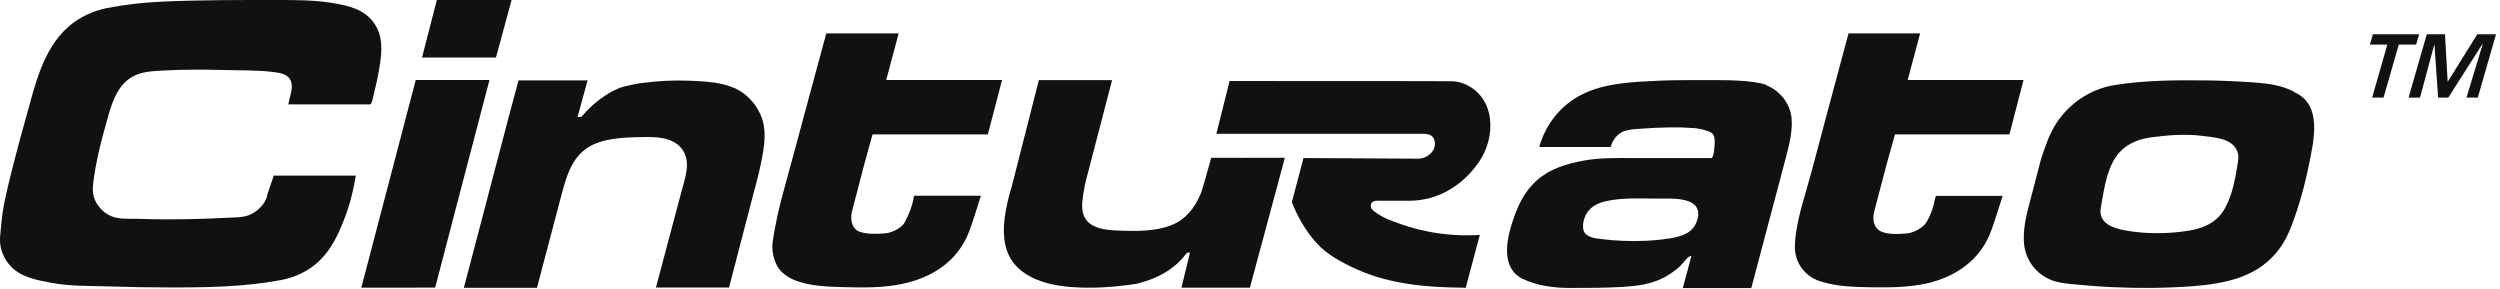
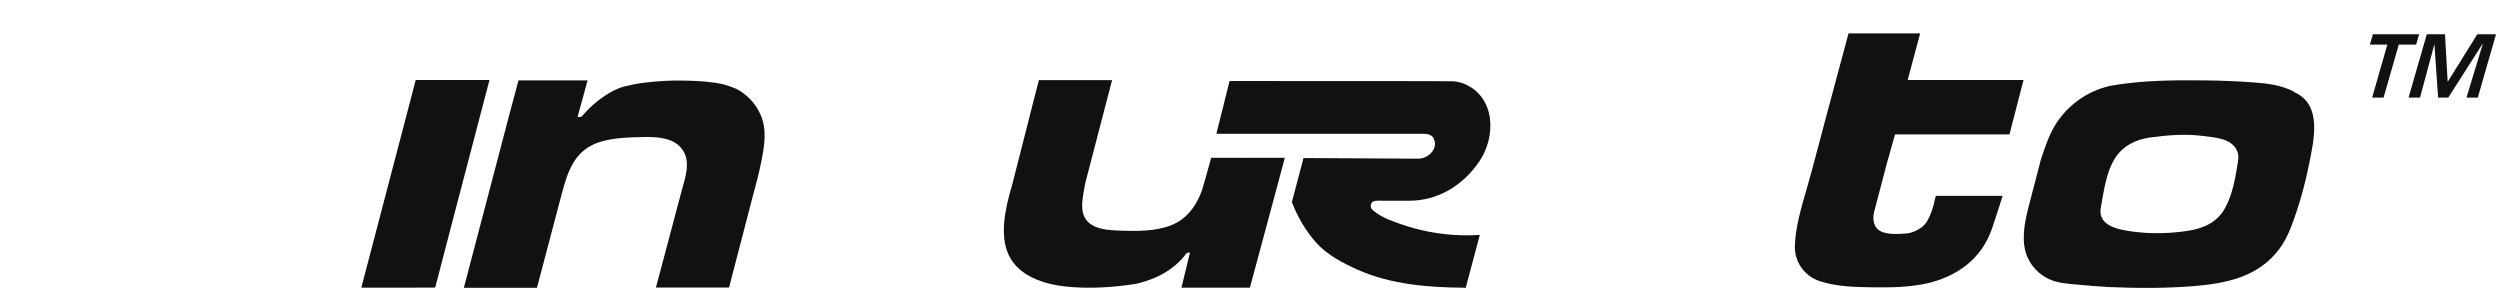
<svg xmlns="http://www.w3.org/2000/svg" viewBox="0 0 199 23" fill="none">
-   <path d="M21.242 15.59C21.422 15.07 21.792 13.98 21.792 13.98H28.322C28.132 15.17 27.832 16.35 27.392 17.47C26.932 18.66 26.362 19.86 25.432 20.75C24.572 21.58 23.502 22.08 22.332 22.3C19.362 22.85 16.342 22.89 13.332 22.88C11.792 22.88 10.252 22.85 8.712 22.8C7.212 22.75 5.602 22.8 4.122 22.52C2.942 22.3 1.592 22.06 0.772 21.11C0.412 20.69 0.162 20.18 0.052 19.64C-0.068 19.07 0.052 18.52 0.092 17.95C0.202 16.5 0.572 15.06 0.922 13.65C1.282 12.2 1.672 10.75 2.082 9.31C2.782 6.81 3.392 3.96 5.412 2.16C6.282 1.38 7.372 0.87 8.522 0.64C9.952 0.36 11.422 0.2 12.872 0.13C15.942 -0.01 19.002 0 22.082 0C23.542 0 25.082 0 26.532 0.25C27.752 0.45 29.022 0.76 29.762 1.82C30.502 2.87 30.412 4.05 30.222 5.25C30.112 5.96 29.962 6.67 29.782 7.37C29.742 7.53 29.622 8.31 29.452 8.31H22.952C23.032 7.75 23.372 7.03 23.162 6.47C22.942 5.88 22.282 5.8 21.742 5.73C20.412 5.57 19.042 5.61 17.702 5.57C16.152 5.53 14.612 5.53 13.062 5.61C11.882 5.67 10.802 5.7 9.912 6.59C9.022 7.48 8.712 8.91 8.382 10.07C7.982 11.47 7.642 12.89 7.452 14.33C7.362 15.01 7.322 15.56 7.692 16.18C7.982 16.65 8.412 17.05 8.942 17.24C9.592 17.48 10.402 17.4 11.082 17.42C11.822 17.45 12.562 17.46 13.312 17.46C14.852 17.46 16.382 17.42 17.922 17.34C18.642 17.3 19.442 17.36 20.092 17C20.402 16.82 20.682 16.59 20.902 16.31C20.952 16.25 21.002 16.18 21.042 16.11C21.042 16.11 21.192 15.85 21.272 15.61" fill="#111111" />
  <path d="M33.092 6.37C31.862 11.07 30.682 15.57 29.502 20.07C29.252 21.01 29.012 21.96 28.762 22.9H31.932C32.142 22.9 34.642 22.89 34.642 22.89C35.112 21.09 35.582 19.28 36.052 17.48C37.002 13.84 37.952 10.2 38.962 6.37H33.082H33.092Z" fill="#111111" />
-   <path d="M40.712 0H34.772C34.772 0 33.832 3.65 33.592 4.58H39.472L39.562 4.28C39.562 4.28 39.852 3.22 39.992 2.69C40.232 1.79 40.482 0.9 40.722 0" fill="#111111" />
  <path d="M58.482 7.01C59.382 7.43 60.112 8.18 60.522 9.09C61.082 10.33 60.842 11.66 60.582 12.95C60.392 13.91 60.122 14.86 59.872 15.81C59.262 18.16 58.032 22.89 58.032 22.89H52.212C52.532 21.68 52.852 20.48 53.172 19.28C53.532 17.91 53.902 16.54 54.262 15.18C54.552 14.11 55.022 12.86 54.292 11.87C53.512 10.81 51.912 10.89 50.732 10.92C49.462 10.95 47.872 11.04 46.782 11.75C45.402 12.64 45.012 14.32 44.612 15.82C43.992 18.17 42.742 22.91 42.742 22.91H36.922C37.852 19.37 38.782 15.83 39.712 12.29C40.222 10.35 40.742 8.33 41.272 6.4H43.512H46.772C46.502 7.37 46.242 8.34 45.972 9.31C46.172 9.31 46.242 9.35 46.382 9.19C46.552 8.99 46.732 8.8 46.922 8.61C47.292 8.25 47.692 7.93 48.122 7.64C48.562 7.34 49.112 7.04 49.672 6.89C50.232 6.75 50.662 6.66 51.232 6.59C52.392 6.44 53.562 6.38 54.732 6.42C55.642 6.45 56.702 6.5 57.562 6.71C57.562 6.71 58.052 6.83 58.492 7.03" fill="#111111" />
-   <path d="M135.132 17.39C134.992 17.94 134.742 18.24 134.392 18.49C134.002 18.76 133.342 18.91 132.892 18.98C131.672 19.17 130.422 19.22 129.192 19.17C128.592 19.15 127.992 19.1 127.402 19.02C127.132 18.99 126.882 18.97 126.622 18.86C126.342 18.74 126.162 18.64 126.062 18.37C125.932 17.98 126.042 17.39 126.312 16.96C126.672 16.41 127.192 16.17 127.812 16.02C129.162 15.71 130.622 15.81 132.022 15.81C133.142 15.81 135.522 15.63 135.142 17.39M140.592 6.75C139.342 6.35 137.372 6.38 135.772 6.38C134.552 6.38 133.332 6.37 132.112 6.42C130.052 6.52 127.762 6.58 125.882 7.54C124.222 8.38 123.022 9.92 122.522 11.7H128.162C128.252 11.7 128.202 11.71 128.252 11.56C128.362 11.25 128.542 10.96 128.782 10.74C129.262 10.3 129.932 10.3 130.542 10.25C131.332 10.19 132.122 10.15 132.912 10.14C133.632 10.13 133.962 10.14 134.892 10.2C135.282 10.23 135.742 10.36 136.042 10.47C136.442 10.62 136.482 10.91 136.492 11.31C136.492 11.47 136.442 12.58 136.222 12.58H129.852C128.572 12.58 127.302 12.55 126.032 12.79C124.692 13.04 123.402 13.42 122.362 14.33C121.342 15.22 120.802 16.39 120.392 17.65C119.902 19.14 119.472 21.35 121.212 22.2C122.332 22.74 123.692 22.92 124.922 22.92C126.332 22.92 127.742 22.92 129.152 22.84C130.282 22.77 131.352 22.64 132.372 22.13C132.822 21.91 133.232 21.62 133.612 21.3C134.012 20.97 134.352 20.32 134.632 20.39C134.402 21.24 134.172 22.08 133.952 22.93H139.402C140.042 20.51 140.722 17.95 141.362 15.54C141.612 14.6 141.862 13.65 142.112 12.71C142.382 11.68 142.702 10.51 142.612 9.43C142.512 8.24 141.682 7.21 140.582 6.78" fill="#111111" />
-   <path d="M71.522 2.66H65.772C65.772 2.66 64.602 7.01 64.012 9.16C63.482 11.12 62.962 13.08 62.422 15.03C62.042 16.42 61.682 17.9 61.492 19.36C61.442 19.97 61.562 20.58 61.842 21.13C62.112 21.68 62.732 22.1 63.302 22.32C64.552 22.8 65.962 22.82 67.272 22.86C68.742 22.9 70.262 22.91 71.712 22.62C74.172 22.13 76.252 20.81 77.162 18.38C77.512 17.46 77.772 16.51 78.082 15.58H72.762L72.732 15.74C72.612 16.42 72.352 17.06 72.032 17.67C71.792 18.14 71.002 18.53 70.492 18.57C69.852 18.62 69.082 18.66 68.462 18.46C67.792 18.25 67.662 17.44 67.812 16.85C68.142 15.61 68.462 14.37 68.782 13.13C68.842 12.93 69.452 10.7 69.452 10.7H78.642V10.66C79.022 9.24 79.392 7.78 79.762 6.37H70.542C70.872 5.13 71.202 3.89 71.532 2.66" fill="#111111" />
  <path d="M95.872 14.49L96.412 12.56C96.412 12.56 100.802 12.57 102.272 12.56C102.002 13.54 101.742 14.53 101.482 15.51C100.832 17.93 99.492 22.9 99.492 22.9H94.042C94.272 21.97 94.492 21.04 94.722 20.11C94.532 20.11 94.502 20.08 94.392 20.23C94.272 20.39 94.142 20.54 94.002 20.69C93.722 20.99 93.402 21.25 93.072 21.48C92.302 22.02 91.372 22.37 90.452 22.59C88.602 22.88 86.712 23 84.842 22.81C83.132 22.63 81.092 21.99 80.302 20.32C79.542 18.71 80.032 16.62 80.482 14.99V15.05C80.612 14.55 80.742 14.06 80.862 13.56C81.472 11.18 82.692 6.38 82.692 6.38H88.522C88.482 6.53 87.212 11.41 86.612 13.71C86.492 14.17 86.362 14.62 86.292 15.09C86.192 15.68 86.042 16.45 86.232 17.04C86.642 18.37 88.412 18.33 89.542 18.37C90.882 18.41 92.472 18.37 93.672 17.72C94.652 17.19 95.302 16.2 95.672 15.16L95.862 14.51L95.872 14.49Z" fill="#111111" />
  <path d="M116.512 22.9C113.652 22.88 110.722 22.64 108.092 21.48C106.902 20.95 105.652 20.3 104.772 19.32C103.932 18.38 103.292 17.27 102.832 16.09L103.732 12.68L103.752 12.58C106.232 12.6 110.422 12.61 112.902 12.63C113.662 12.63 114.472 11.89 114.152 11.08C113.992 10.68 113.582 10.65 113.212 10.65H96.822C97.002 9.92 97.192 9.19 97.372 8.46C97.402 8.32 97.872 6.45 97.872 6.45H100.872C105.852 6.45 115.162 6.45 115.662 6.47C115.932 6.48 116.332 6.57 116.572 6.68C119.062 7.74 119.102 10.9 117.732 12.88C116.452 14.75 114.472 15.98 112.172 15.98H110.102C109.922 15.98 109.732 15.96 109.552 15.98C109.372 15.98 109.162 16.08 109.122 16.29C109.062 16.61 109.282 16.74 109.552 16.94C110.112 17.36 110.872 17.62 111.532 17.85C112.182 18.08 112.842 18.26 113.522 18.4C114.922 18.69 116.362 18.79 117.792 18.7C117.602 19.42 116.862 22.19 116.672 22.91H116.502L116.512 22.9Z" fill="#111111" />
  <path d="M154.042 15.75C153.922 16.43 153.702 17.09 153.352 17.68C153.072 18.14 152.322 18.53 151.802 18.58C151.192 18.63 150.322 18.69 149.742 18.43C149.112 18.15 149.032 17.41 149.192 16.82C149.522 15.56 149.852 14.31 150.182 13.05C150.242 12.84 150.842 10.7 150.842 10.7H159.952C160.312 9.31 160.712 7.76 161.072 6.37H151.852C152.182 5.13 152.512 3.89 152.842 2.66H147.142C146.552 4.84 145.962 7.07 145.372 9.25C144.832 11.23 144.342 13.23 143.762 15.21C143.362 16.58 142.922 18.1 142.872 19.53C142.822 20.85 143.632 21.99 144.882 22.39C146.222 22.82 147.652 22.85 149.052 22.87C150.492 22.89 151.962 22.87 153.372 22.56C155.752 22.02 157.722 20.62 158.542 18.25C158.852 17.37 159.122 16.47 159.412 15.59H154.092L154.062 15.75H154.042Z" fill="#111111" />
  <path d="M178.152 12.83C177.942 14.09 177.742 15.42 177.122 16.55C176.492 17.7 175.412 18.18 174.172 18.37C172.762 18.59 171.242 18.63 169.822 18.44C168.762 18.3 166.952 18.03 167.222 16.54C167.462 15.24 167.632 13.75 168.352 12.6C168.992 11.59 170.022 11.1 171.172 10.94C172.492 10.76 173.992 10.64 175.322 10.82C176.272 10.95 177.672 10.98 178.092 12.06C178.182 12.3 178.202 12.56 178.142 12.81M182.642 7.32C181.612 6.77 180.552 6.65 179.392 6.56C178.112 6.47 176.832 6.41 175.552 6.4C173.152 6.37 170.652 6.39 168.272 6.78C166.422 7.09 164.762 8.19 163.722 9.75C163.122 10.65 162.792 11.69 162.452 12.71L161.542 16.21C161.222 17.4 160.882 18.89 161.252 20.11C161.552 21.1 162.312 21.91 163.272 22.29C163.802 22.5 164.402 22.57 164.972 22.62C165.952 22.71 166.932 22.8 167.922 22.85C170.132 22.95 172.372 22.95 174.572 22.78C177.192 22.57 179.762 22.05 181.422 19.83C182.102 18.93 182.462 17.86 182.822 16.8C183.222 15.59 183.542 14.36 183.792 13.11C184.172 11.21 184.892 8.35 182.652 7.35L182.622 7.33L182.642 7.32Z" fill="#111111" />
  <path d="M189.732 7.77H188.822L190.032 3.55H188.642L188.882 2.73H192.562L192.322 3.55H190.942L189.732 7.77Z" fill="#111111" />
  <path d="M194.882 7.77H194.072L193.782 3.54H193.772L192.632 7.77H191.722L193.172 2.73H194.622L194.832 6.47H194.862L197.192 2.73H198.682L197.232 7.77H196.332L197.622 3.52H197.592L194.882 7.77Z" fill="#111111" />
</svg>